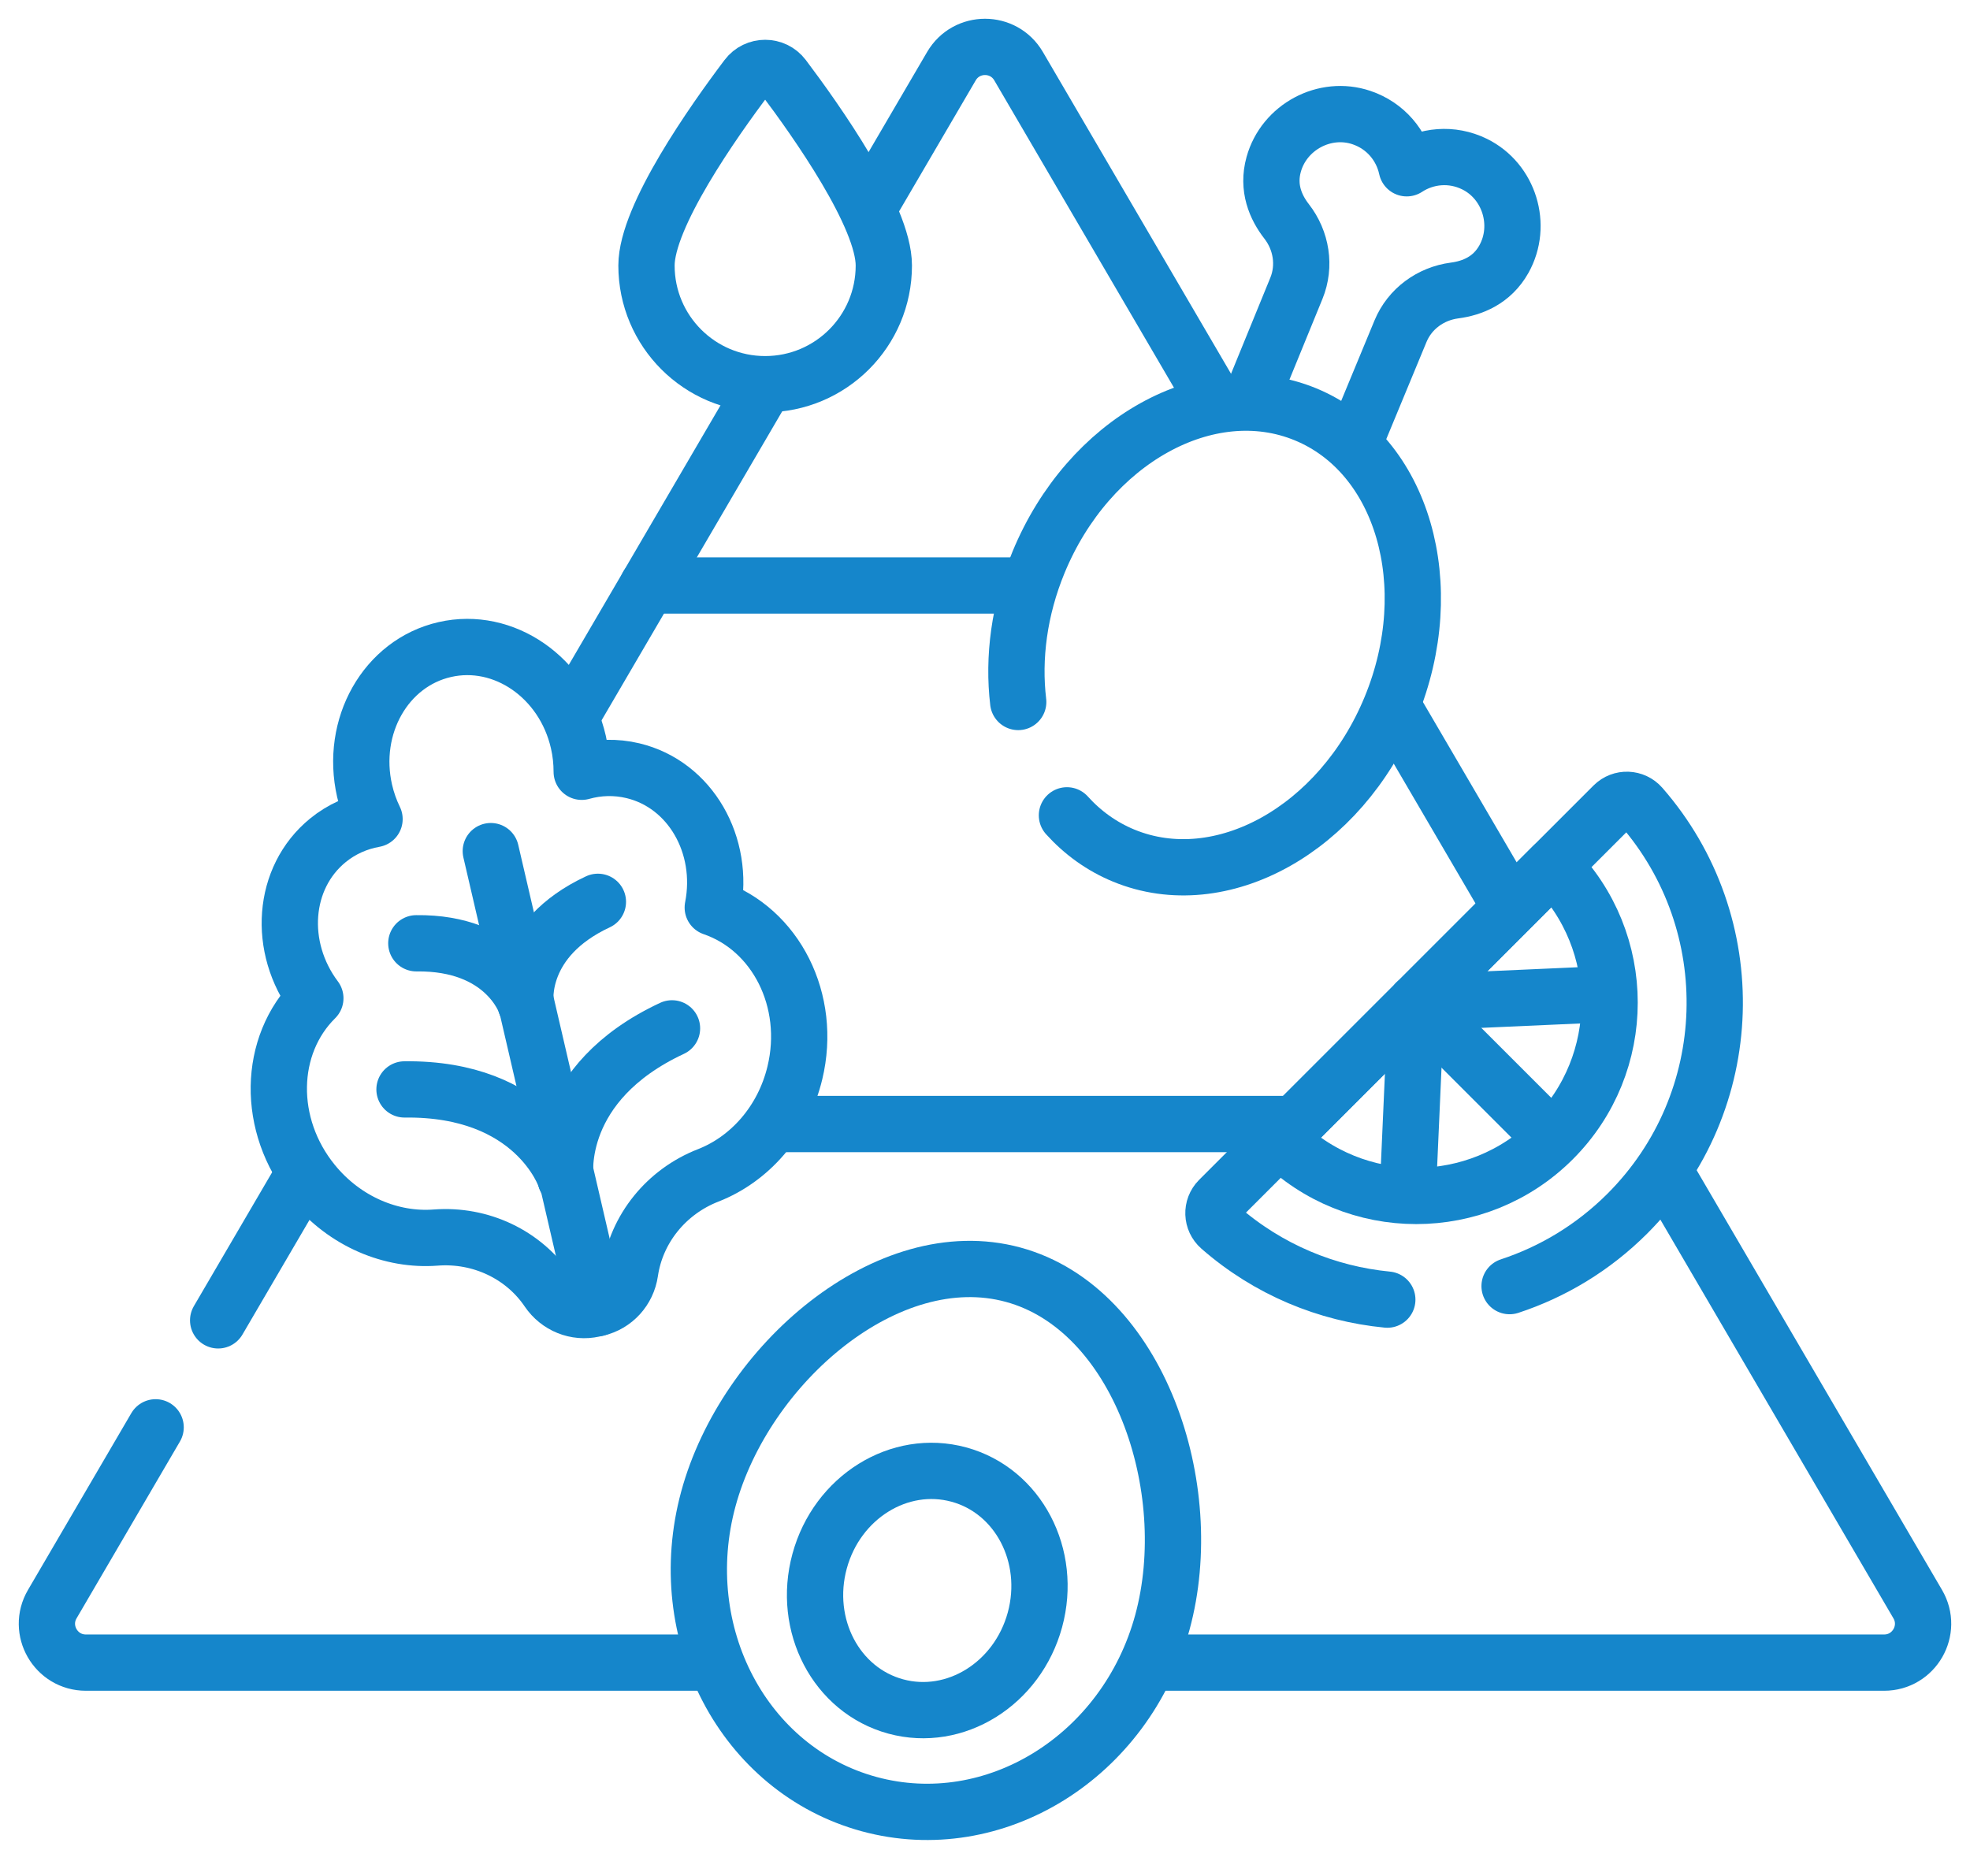
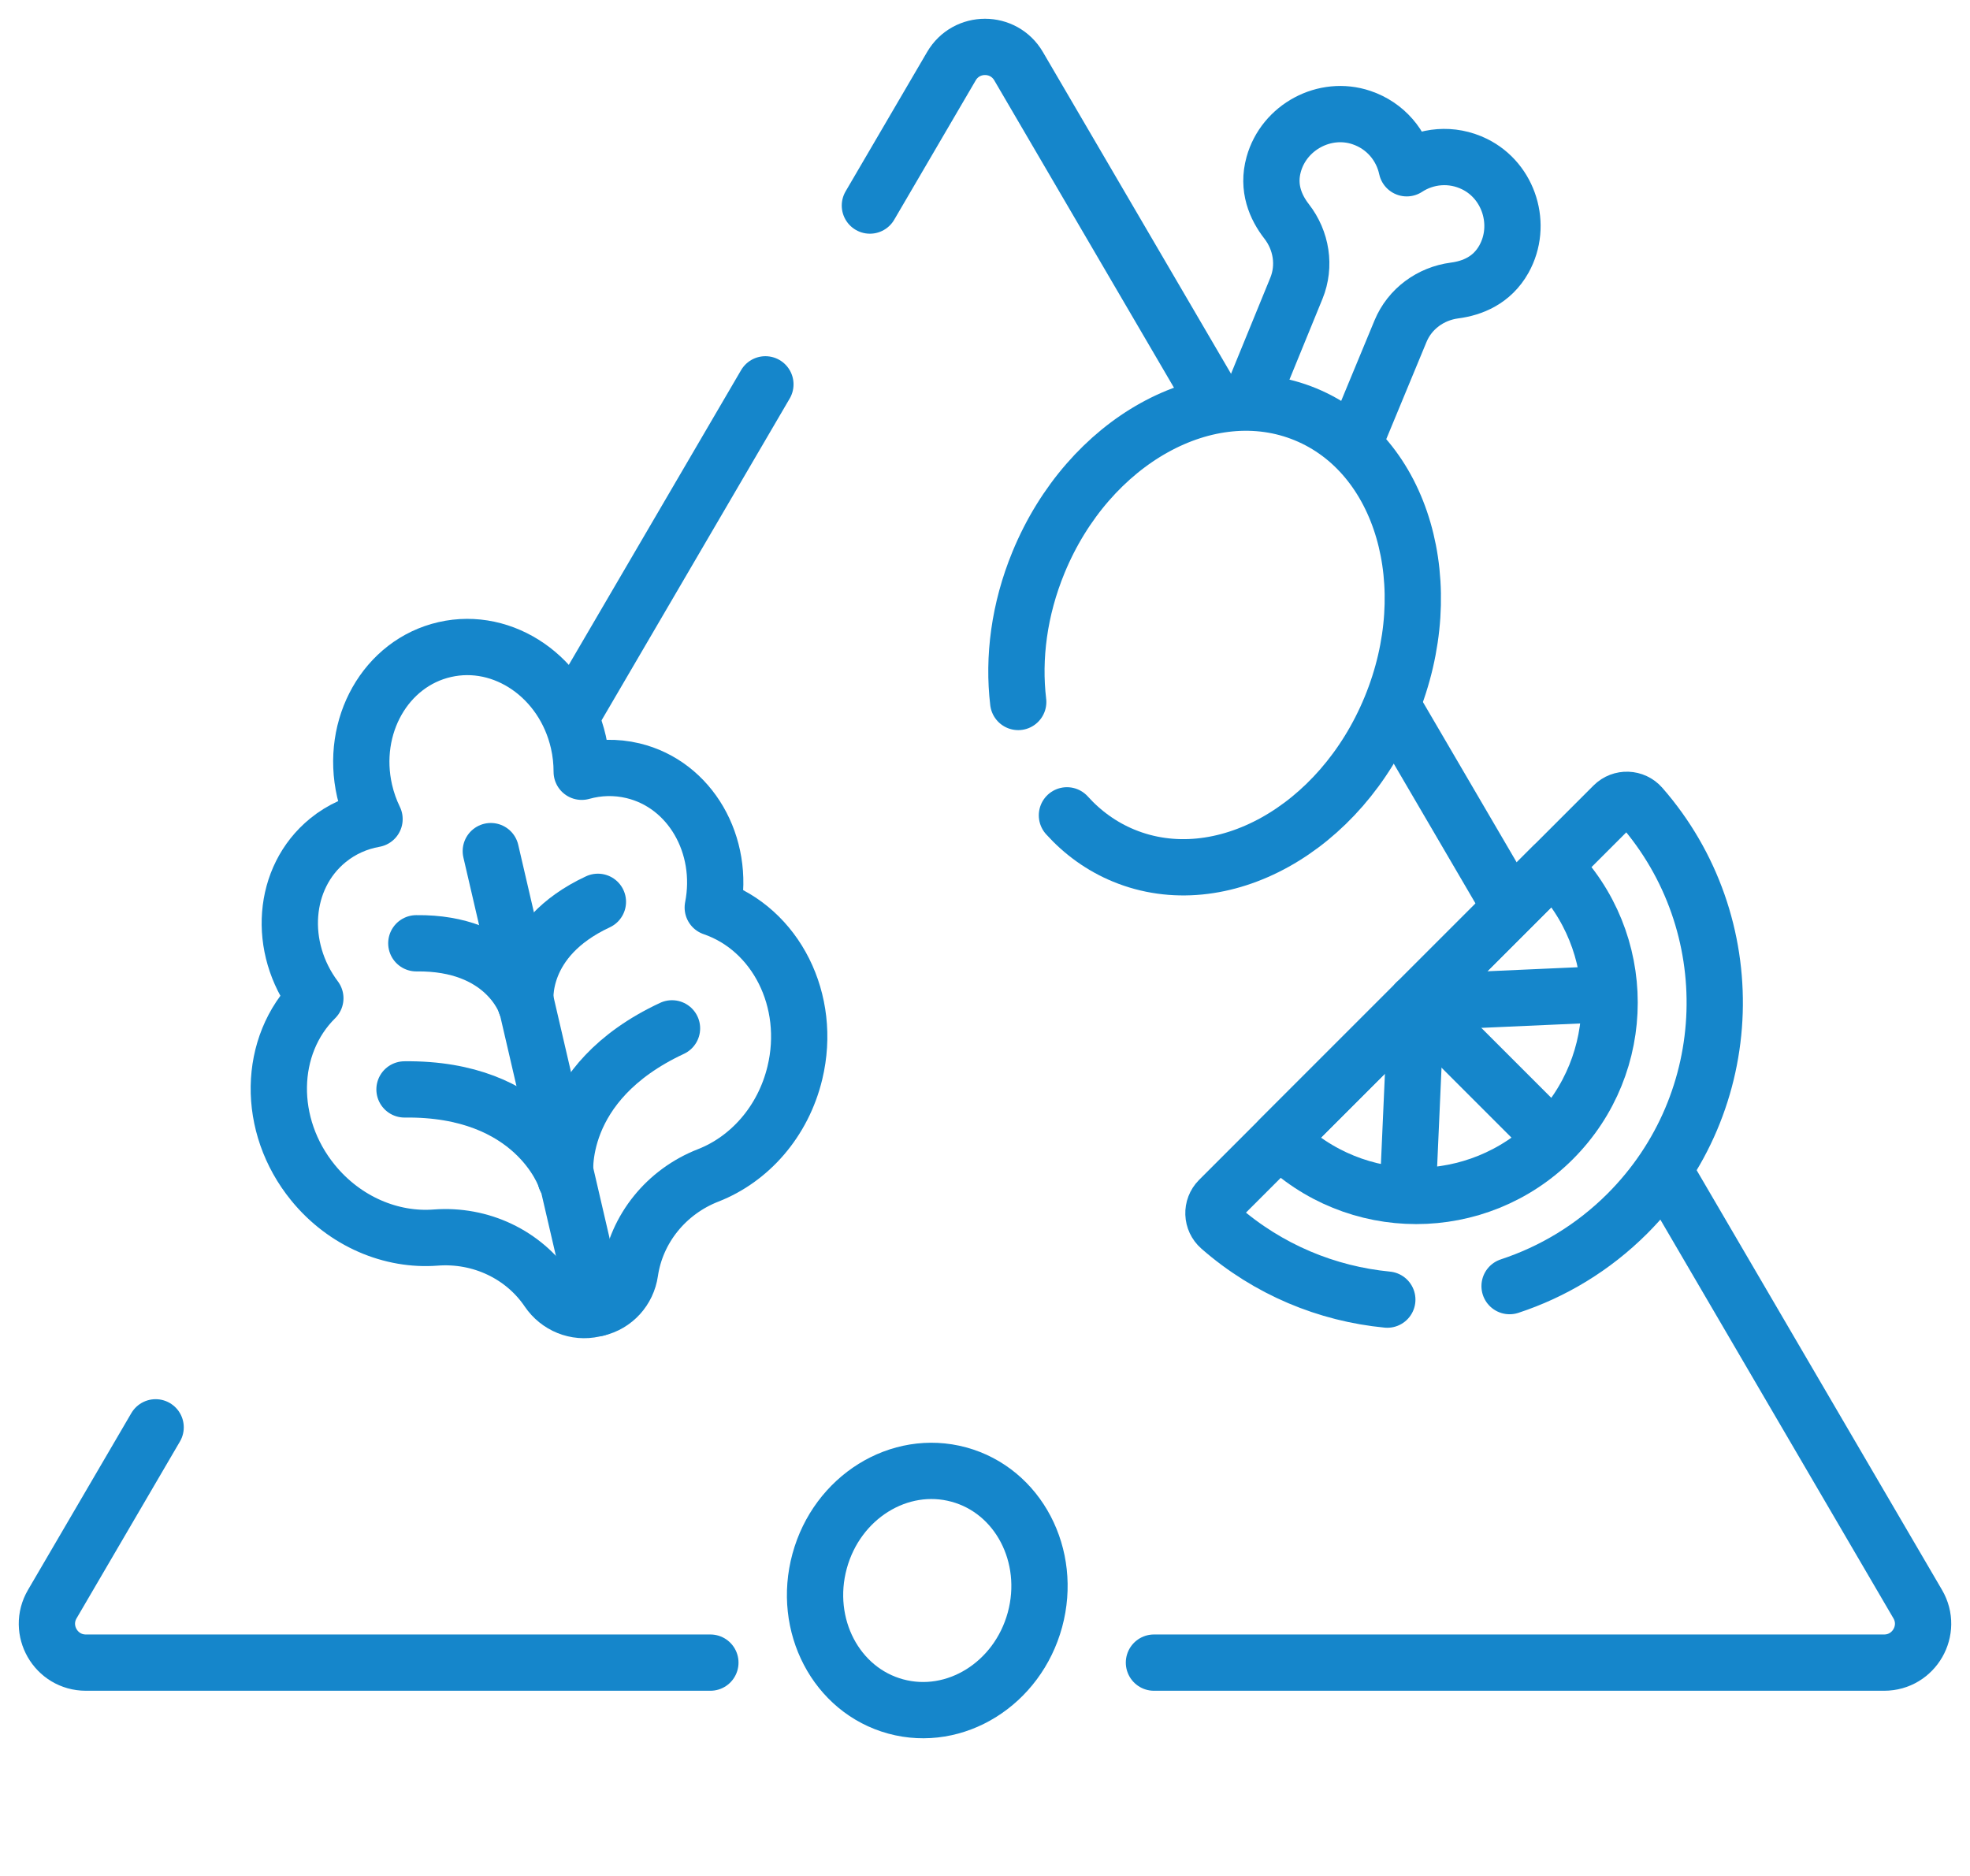
<svg xmlns="http://www.w3.org/2000/svg" width="42" height="40" viewBox="0 0 42 40" fill="none">
-   <path d="M21.863 12.484H13.81" stroke="#1586CB" stroke-width="1.2" stroke-miterlimit="10" stroke-linecap="round" stroke-linejoin="round" />
-   <path d="M16.533 23.967H27.509" stroke="#1586CB" stroke-width="1.2" stroke-miterlimit="10" stroke-linecap="round" stroke-linejoin="round" />
-   <path d="M6.419 25.129L4.651 28.153" stroke="#1586CB" stroke-width="1.2" stroke-miterlimit="10" stroke-linecap="round" stroke-linejoin="round" />
  <path d="M16.318 8.195L12.204 15.233" stroke="#1586CB" stroke-width="1.2" stroke-miterlimit="10" stroke-linecap="round" stroke-linejoin="round" />
  <path d="M25.9 8.568L21.716 1.411C21.396 0.863 20.604 0.863 20.284 1.411L18.546 4.383" stroke="#1586CB" stroke-width="1.2" stroke-miterlimit="10" stroke-linecap="round" stroke-linejoin="round" />
  <path d="M32.141 19.244L29.694 15.059" stroke="#1586CB" stroke-width="1.2" stroke-miterlimit="10" stroke-linecap="round" stroke-linejoin="round" />
  <path d="M24.602 35.451H40.169C40.81 35.451 41.209 34.756 40.885 34.203L35.534 25.048" stroke="#1586CB" stroke-width="1.2" stroke-miterlimit="10" stroke-linecap="round" stroke-linejoin="round" />
  <path d="M3.318 30.434L1.115 34.203C0.791 34.756 1.19 35.451 1.831 35.451H15.145" stroke="#1586CB" stroke-width="1.2" stroke-miterlimit="10" stroke-linecap="round" stroke-linejoin="round" />
  <path d="M32.184 27.423C33.102 27.121 33.964 26.607 34.694 25.878C37.077 23.495 37.175 19.693 34.989 17.193C34.835 17.017 34.565 17.007 34.399 17.172L25.988 25.583C25.823 25.749 25.833 26.019 26.009 26.173C27.04 27.075 28.293 27.587 29.577 27.711" stroke="#1586CB" stroke-width="1.2" stroke-miterlimit="10" stroke-linecap="round" stroke-linejoin="round" />
  <path d="M27.279 24.293C28.889 25.903 31.499 25.903 33.109 24.293C34.719 22.683 34.719 20.073 33.109 18.463L27.279 24.293Z" stroke="#1586CB" stroke-width="1.2" stroke-miterlimit="10" stroke-linecap="round" stroke-linejoin="round" />
  <path d="M30.194 21.378L33.099 24.283" stroke="#1586CB" stroke-width="1.2" stroke-miterlimit="10" stroke-linecap="round" stroke-linejoin="round" />
  <path d="M30.194 21.378L30.012 25.482" stroke="#1586CB" stroke-width="1.2" stroke-miterlimit="10" stroke-linecap="round" stroke-linejoin="round" />
  <path d="M30.194 21.378L34.298 21.195" stroke="#1586CB" stroke-width="1.2" stroke-miterlimit="10" stroke-linecap="round" stroke-linejoin="round" />
-   <path d="M18.843 5.662C18.843 7.06 17.71 8.192 16.313 8.192C14.916 8.192 13.783 7.06 13.783 5.662C13.783 4.61 15.217 2.58 15.926 1.641C16.12 1.384 16.506 1.384 16.701 1.641C17.409 2.58 18.843 4.61 18.843 5.662Z" stroke="#1586CB" stroke-width="1.2" stroke-miterlimit="10" stroke-linecap="round" stroke-linejoin="round" />
  <path d="M28.887 9.408C29.233 8.573 29.597 7.694 29.859 7.061C30.057 6.584 30.5 6.261 31.012 6.194C31.387 6.145 31.809 5.979 32.063 5.525C32.466 4.804 32.178 3.863 31.437 3.499C30.95 3.26 30.405 3.317 29.991 3.588C29.887 3.103 29.54 2.68 29.026 2.507C28.244 2.243 27.376 2.709 27.155 3.505C27.015 4.006 27.198 4.421 27.43 4.72C27.747 5.128 27.834 5.669 27.639 6.147C27.381 6.779 27.023 7.654 26.682 8.487" stroke="#1586CB" stroke-width="1.2" stroke-miterlimit="10" stroke-linecap="round" stroke-linejoin="round" />
  <path d="M22.747 17.385C23.081 17.755 23.487 18.05 23.958 18.244C26.032 19.098 28.581 17.683 29.65 15.085C30.72 12.486 29.906 9.687 27.832 8.834C25.758 7.98 23.209 9.395 22.14 11.993C21.727 12.996 21.596 14.029 21.708 14.968" stroke="#1586CB" stroke-width="1.2" stroke-miterlimit="10" stroke-linecap="round" stroke-linejoin="round" />
  <path d="M15.196 19.351C15.458 18.018 14.716 16.727 13.496 16.434C13.125 16.345 12.752 16.358 12.402 16.456C12.402 16.248 12.38 16.036 12.331 15.823C12.017 14.446 10.741 13.562 9.483 13.85C8.224 14.137 7.459 15.486 7.773 16.863C7.822 17.077 7.894 17.278 7.985 17.465C7.626 17.529 7.284 17.678 6.989 17.919C6.017 18.713 5.908 20.198 6.723 21.285C5.712 22.285 5.674 23.993 6.675 25.22C7.355 26.053 8.349 26.46 9.287 26.388C10.25 26.314 11.164 26.752 11.684 27.522C11.899 27.839 12.283 27.996 12.656 27.911L12.727 27.895C13.1 27.81 13.378 27.502 13.433 27.122C13.568 26.203 14.202 25.411 15.101 25.061C15.977 24.718 16.696 23.92 16.947 22.874C17.317 21.335 16.541 19.812 15.196 19.351Z" stroke="#1586CB" stroke-width="1.2" stroke-miterlimit="10" stroke-linecap="round" stroke-linejoin="round" />
  <path d="M10.464 18.148L12.727 27.895" stroke="#1586CB" stroke-width="1.2" stroke-miterlimit="10" stroke-linecap="round" stroke-linejoin="round" />
  <path d="M11.207 21.402C11.195 21.35 11.051 20.02 12.747 19.229" stroke="#1586CB" stroke-width="1.2" stroke-miterlimit="10" stroke-linecap="round" stroke-linejoin="round" />
  <path d="M11.207 21.402C11.195 21.35 10.748 20.09 8.876 20.113" stroke="#1586CB" stroke-width="1.2" stroke-miterlimit="10" stroke-linecap="round" stroke-linejoin="round" />
  <path d="M12.058 25.129C12.04 25.052 11.381 23.195 8.624 23.229" stroke="#1586CB" stroke-width="1.2" stroke-miterlimit="10" stroke-linecap="round" stroke-linejoin="round" />
  <path d="M12.058 25.129C12.04 25.052 11.828 23.093 14.327 21.927" stroke="#1586CB" stroke-width="1.2" stroke-miterlimit="10" stroke-linecap="round" stroke-linejoin="round" />
-   <path d="M15.103 31.957C14.322 34.825 15.857 37.74 18.529 38.468C21.202 39.195 24.001 37.459 24.782 34.591C25.563 31.722 24.274 27.907 21.601 27.18C18.928 26.452 15.884 29.088 15.103 31.957Z" stroke="#1586CB" stroke-width="1.2" stroke-miterlimit="10" stroke-linecap="round" stroke-linejoin="round" />
  <path d="M22.065 34.538C22.436 33.172 21.71 31.786 20.442 31.441C19.174 31.096 17.845 31.923 17.474 33.288C17.102 34.654 17.828 36.041 19.096 36.386C20.364 36.731 21.693 35.904 22.065 34.538Z" stroke="#1586CB" stroke-width="1.2" stroke-miterlimit="10" stroke-linecap="round" stroke-linejoin="round" />
</svg>